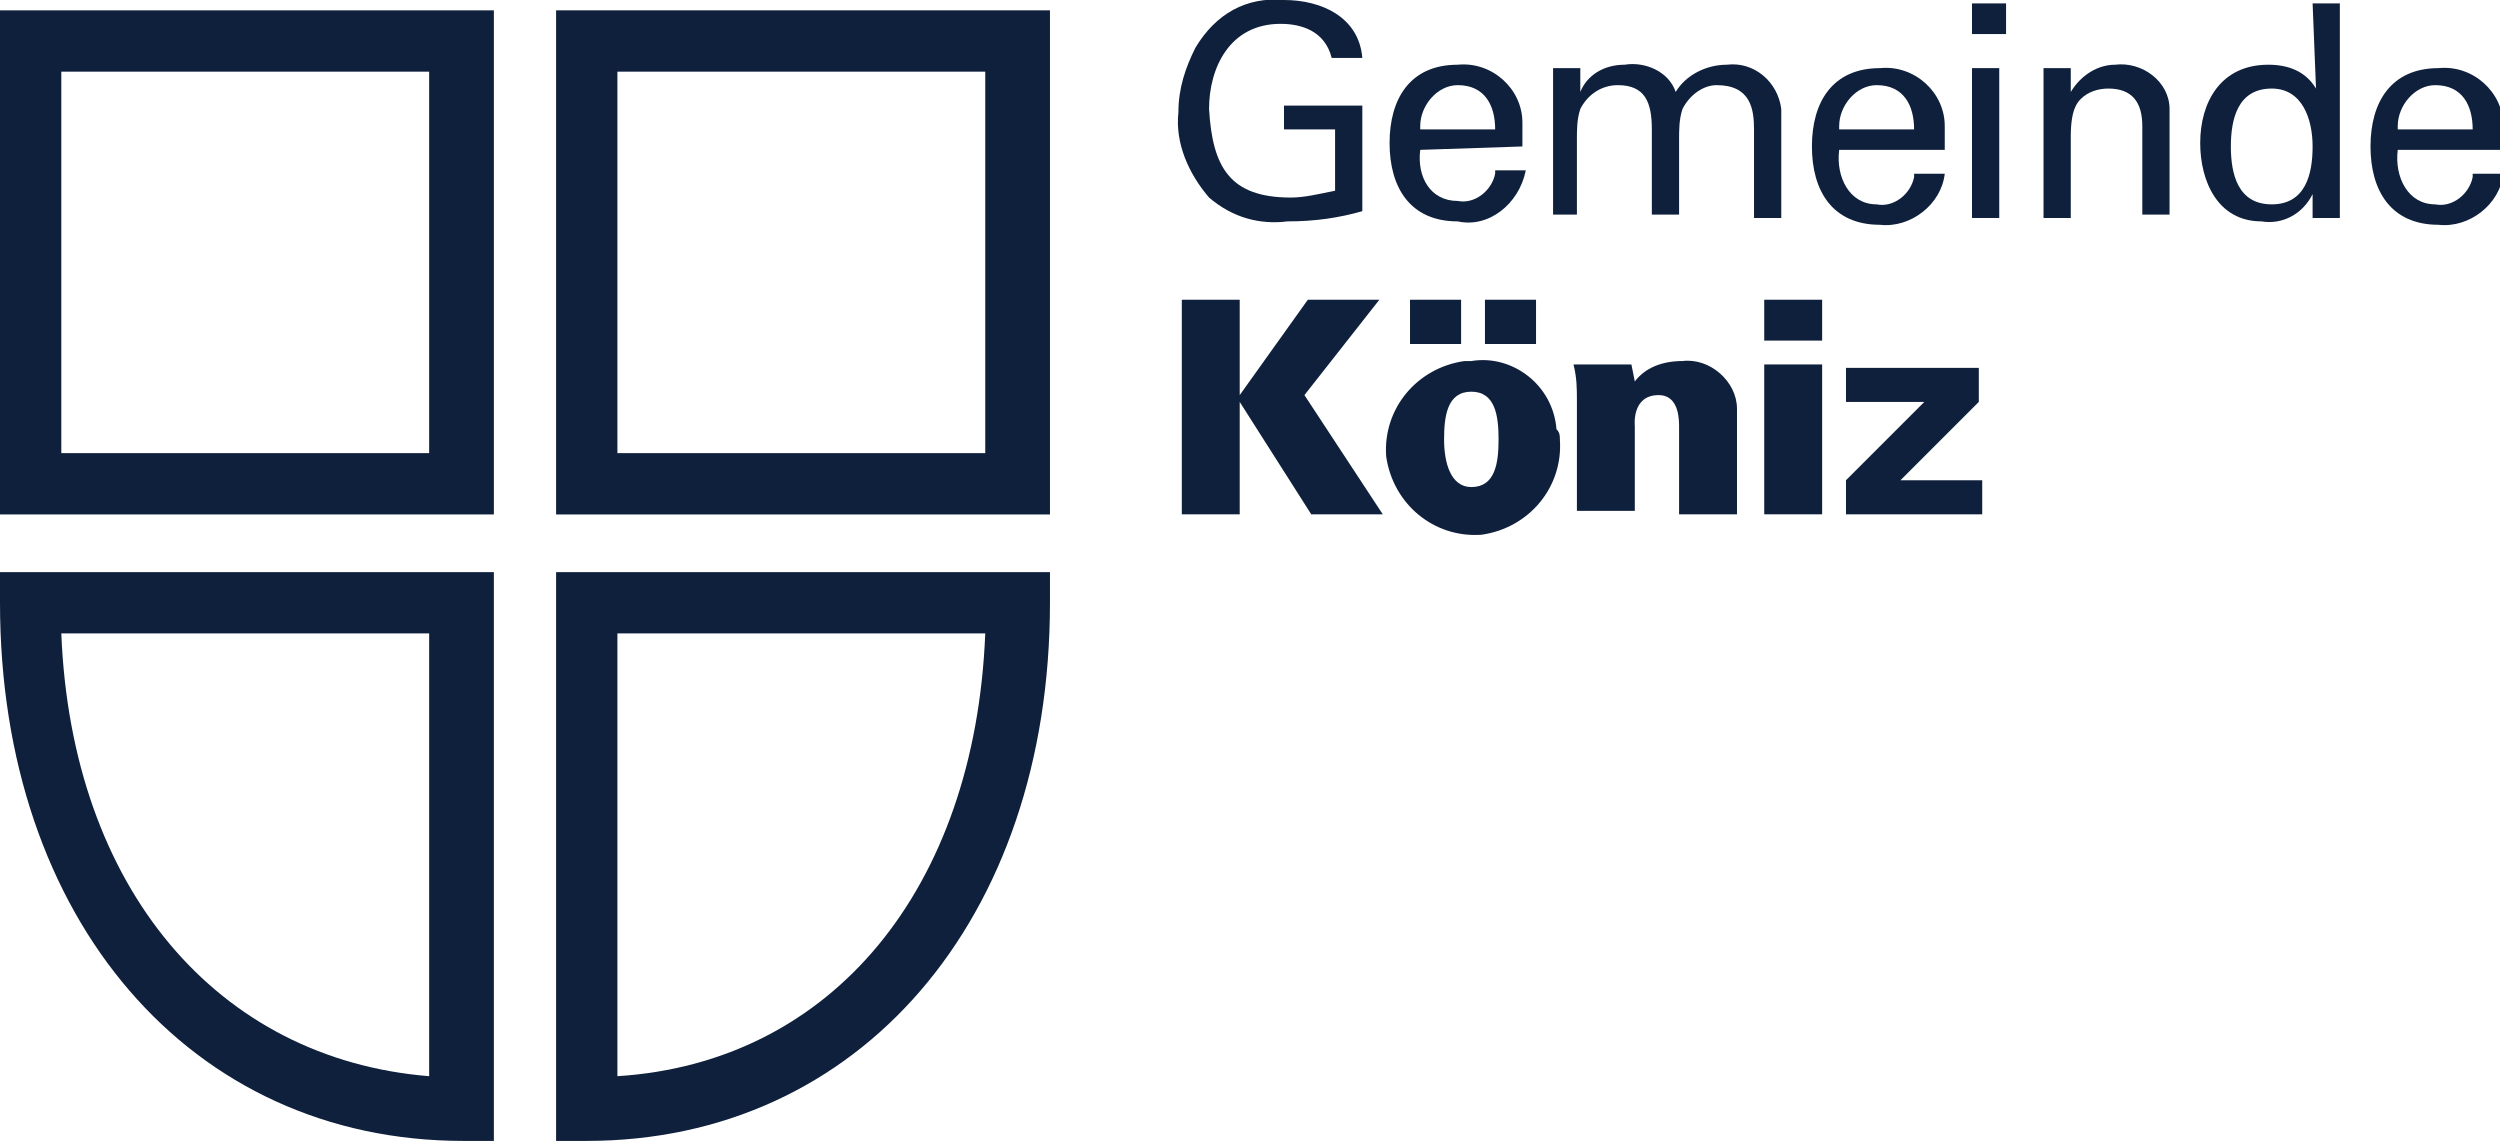
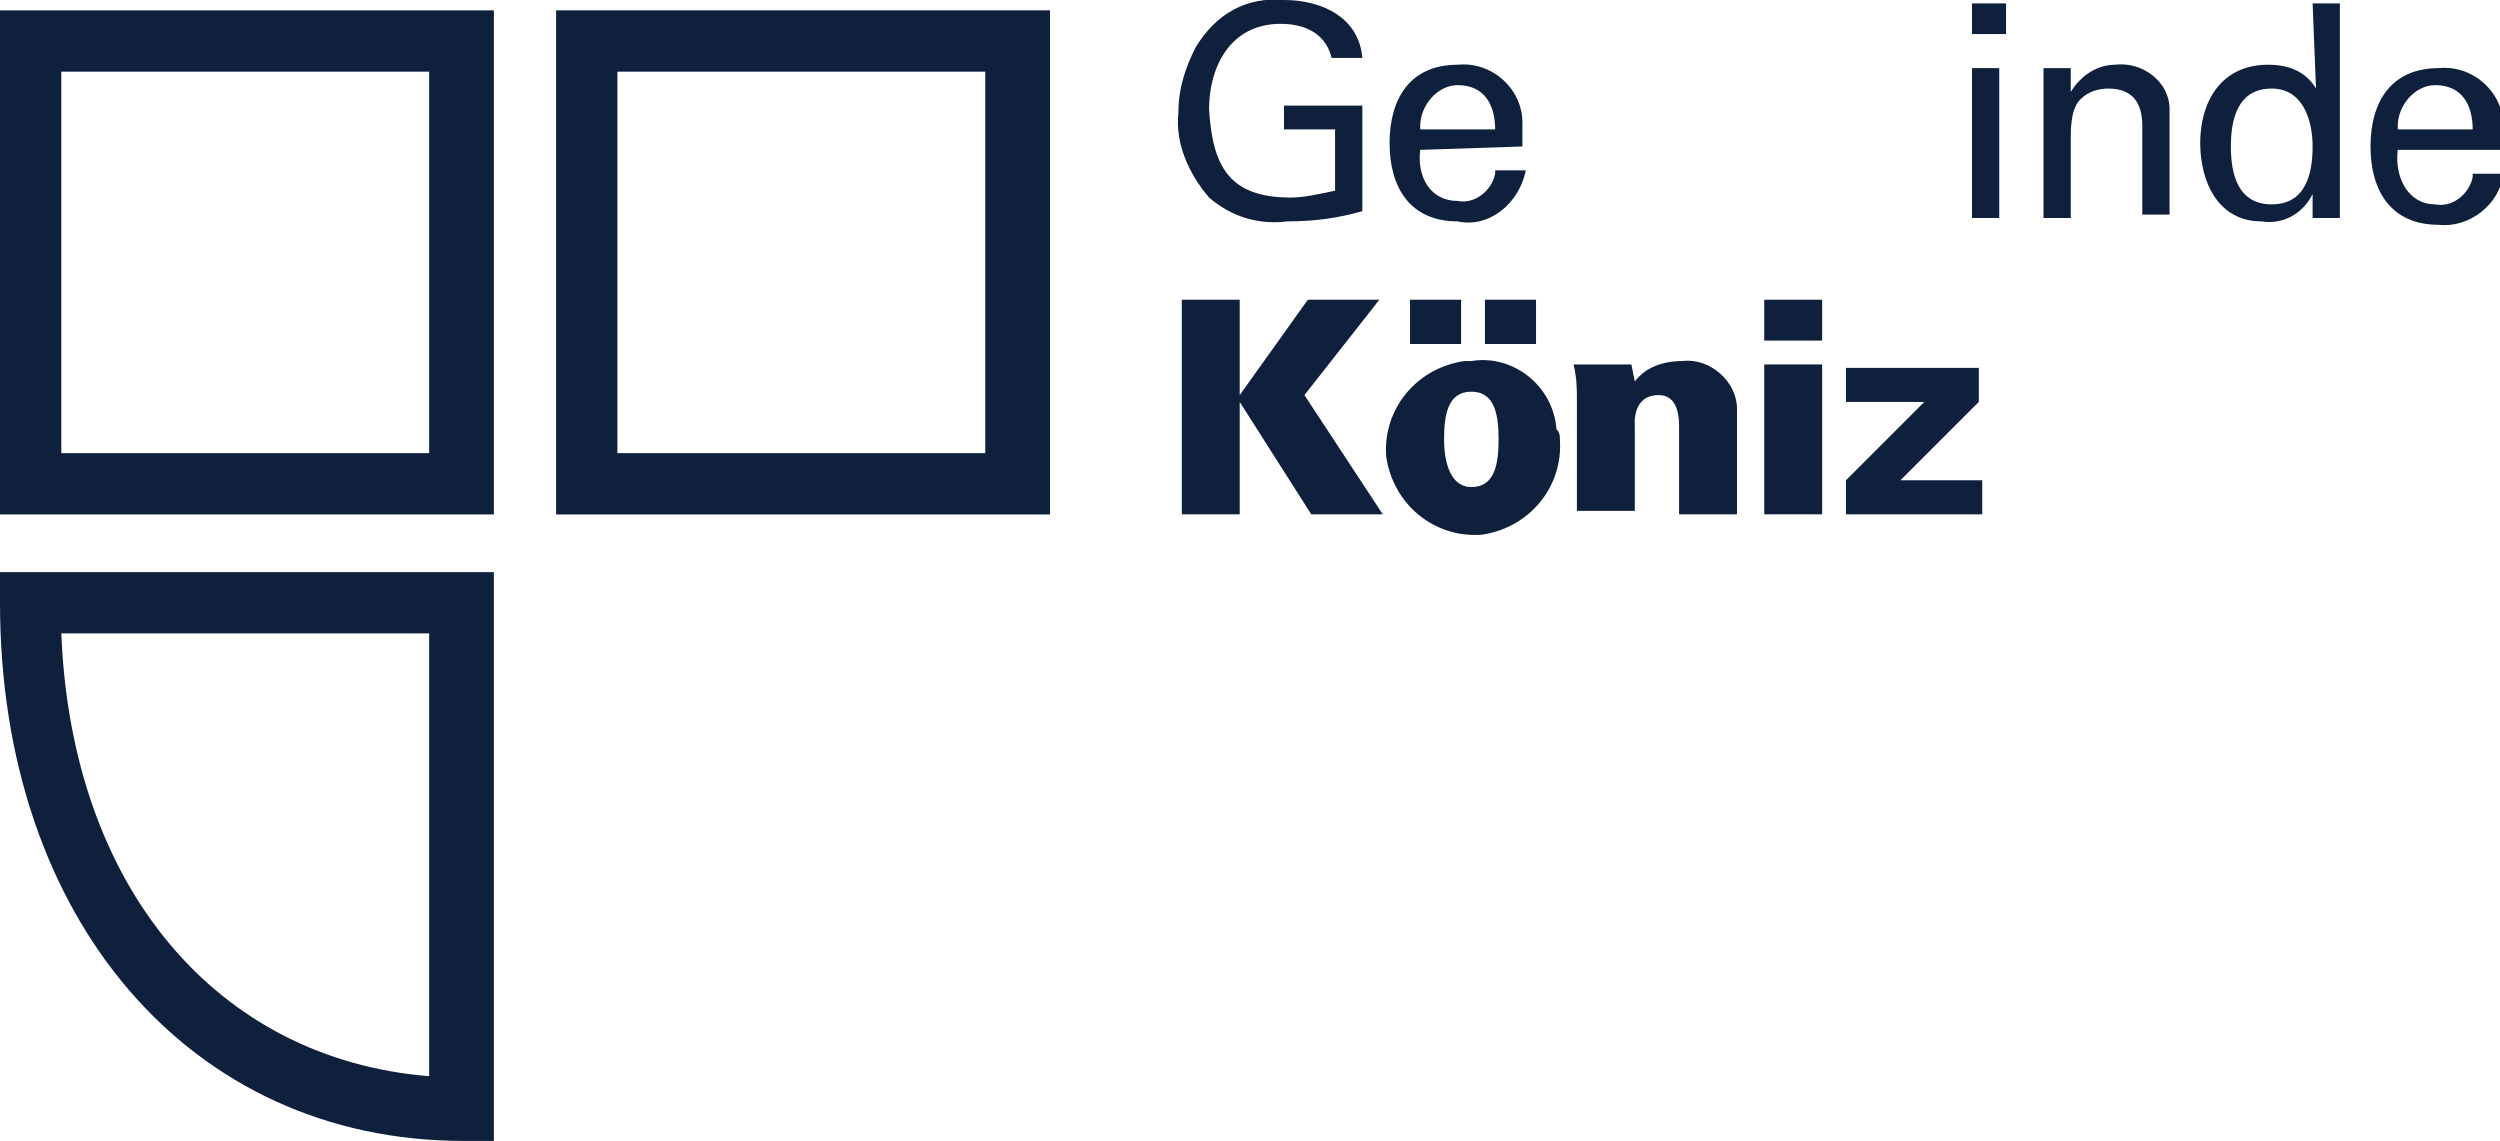
<svg xmlns="http://www.w3.org/2000/svg" version="1.1" id="Ebene_1" x="0px" y="0px" viewBox="0 0 73.4 33.5" style="enable-background:new 0 0 73.4 33.5;" xml:space="preserve">
  <style type="text/css">
	.st0{fill:#0F203C;}
</style>
  <g id="Gruppe_23" transform="translate(-14.044 -288.185)">
    <g id="Gruppe_21" transform="translate(14.044 288.489)">
      <g id="Gruppe_16" transform="translate(16.327)">
        <path id="Pfad_144" class="st0" d="M14.5,14.8H0V0h14.5V14.8z M1.8,13h10.8V1.8H1.8V13z" />
      </g>
      <g id="Gruppe_17" transform="translate(0 16.493)">
        <path id="Pfad_145" class="st0" d="M14.5,16.7h-0.9C5.6,16.7,0,10.2,0,0.9V0h14.5V16.7z M1.8,1.8c0.3,7.5,4.6,12.5,10.8,13v-13     C12.6,1.8,1.8,1.8,1.8,1.8z" />
      </g>
      <g id="Gruppe_18" transform="translate(16.327 16.493)">
-         <path id="Pfad_146" class="st0" d="M0.9,16.7H0V0h14.5v0.9C14.5,10.2,8.9,16.7,0.9,16.7z M1.8,1.8v13c6.3-0.4,10.5-5.5,10.8-13     C12.6,1.8,1.8,1.8,1.8,1.8z" />
-       </g>
+         </g>
      <g id="Gruppe_19">
        <path id="Pfad_147" class="st0" d="M14.5,14.8H0V0h14.5V14.8z M1.8,13h10.8V1.8H1.8V13z" />
      </g>
      <g id="Gruppe_20" transform="translate(0.005 0.018)">
        <path id="Pfad_148" class="st0" d="M0,0" />
      </g>
    </g>
    <g id="Gruppe_22" transform="translate(48.642 288.185)">
      <path id="Pfad_149" class="st0" d="M4.5,1.7c-0.2-0.8-0.9-1-1.5-1C1.5,0.7,0.9,2,0.9,3.2C1,4.9,1.5,5.8,3.3,5.8    c0.4,0,0.8-0.1,1.3-0.2V3.8H3.1V3.1h2.3v3.1C4.7,6.4,4,6.5,3.2,6.5C2.4,6.6,1.6,6.4,0.9,5.8C0.3,5.1-0.1,4.2,0,3.3    C0,2.6,0.2,2,0.5,1.4C1.1,0.4,2-0.1,3.1,0c1.1,0,2.2,0.5,2.3,1.7H4.5z" />
      <path id="Pfad_150" class="st0" d="M7.1,4.4C7,5.2,7.4,5.9,8.2,5.9c0.5,0.1,1-0.3,1.1-0.8V5h0.9c-0.2,1-1.1,1.7-2,1.5    c-1.4,0-2-1-2-2.3s0.6-2.3,2-2.3c1-0.1,1.9,0.7,1.9,1.7c0,0.1,0,0.2,0,0.3v0.4L7.1,4.4z M9.3,3.8c0-0.7-0.3-1.3-1.1-1.3    c-0.6,0-1.1,0.6-1.1,1.2v0.1H9.3z" />
-       <path id="Pfad_151" class="st0" d="M11.8,2.7L11.8,2.7c0.2-0.5,0.7-0.8,1.3-0.8c0.6-0.1,1.3,0.2,1.5,0.8c0.3-0.5,0.9-0.8,1.5-0.8    c0.8-0.1,1.5,0.5,1.6,1.3v0.1v3.1h-0.8V3.8c0-0.6-0.1-1.3-1.1-1.3c-0.4,0-0.8,0.3-1,0.7c-0.1,0.3-0.1,0.6-0.1,0.9v2.2h-0.8V3.8    c0-0.8-0.2-1.3-1-1.3c-0.5,0-0.9,0.3-1.1,0.7c-0.1,0.3-0.1,0.6-0.1,0.9v2.2H11V2h0.8V2.7z" />
-       <path id="Pfad_152" class="st0" d="M19.4,4.4C19.3,5.2,19.7,6,20.5,6c0.5,0.1,1-0.3,1.1-0.8V5.1h0.9c-0.1,0.9-1,1.6-1.9,1.5    c-1.4,0-2-1-2-2.3s0.6-2.3,2-2.3c1-0.1,1.9,0.7,1.9,1.7c0,0.1,0,0.2,0,0.3v0.4L19.4,4.4z M21.6,3.8c0-0.7-0.3-1.3-1.1-1.3    c-0.6,0-1.1,0.6-1.1,1.2v0.1H21.6z" />
      <path id="Pfad_153" class="st0" d="M23.3,0.1h1V1h-1V0.1z M23.3,6.4V2h0.8v4.4H23.3z" />
      <path id="Pfad_154" class="st0" d="M26.2,2.7L26.2,2.7c0.3-0.5,0.8-0.8,1.3-0.8c0.8-0.1,1.6,0.5,1.6,1.3v0.1v3h-0.8V3.7    c0-0.7-0.3-1.1-1-1.1c-0.3,0-0.6,0.1-0.8,0.3C26.4,3,26.2,3.2,26.2,4v2.4h-0.8V2h0.8V2.7z" />
      <path id="Pfad_155" class="st0" d="M33.3,0.1h0.8v5.5c0,0.3,0,0.5,0,0.8h-0.8V5.7l0,0l0,0c-0.3,0.6-0.9,0.9-1.5,0.8    c-1.3,0-1.8-1.2-1.8-2.3c0-1.2,0.6-2.3,2-2.3c0.6,0,1.1,0.2,1.4,0.7l0,0L33.3,0.1z M32.1,6c1,0,1.2-0.9,1.2-1.7S33,2.6,32.1,2.6    c-1,0-1.2,0.9-1.2,1.7S31.1,6,32.1,6L32.1,6z" />
      <path id="Pfad_156" class="st0" d="M35.8,4.4C35.7,5.2,36.1,6,36.9,6c0.5,0.1,1-0.3,1.1-0.8V5.1h0.9c-0.1,0.9-1,1.6-1.9,1.5    c-1.4,0-2-1-2-2.3S35.6,2,37,2c1-0.1,1.9,0.7,1.9,1.7c0,0.1,0,0.2,0,0.3v0.4L35.8,4.4z M38,3.8c0-0.7-0.3-1.3-1.1-1.3    c-0.6,0-1.1,0.6-1.1,1.2v0.1H38z" />
      <path id="Pfad_157" class="st0" d="M3.8,8.8h2.1l-2.2,2.8L6,15.1H3.9l-2.1-3.3l0,0v3.3H0.1V8.8h1.7v2.8l0,0L3.8,8.8z" />
      <path id="Pfad_158" class="st0" d="M11.2,12.9c0.1,1.4-0.9,2.6-2.3,2.8c-1.4,0.1-2.6-0.9-2.8-2.3C6,12,7,10.8,8.4,10.6    c0.1,0,0.2,0,0.2,0c1.2-0.2,2.4,0.7,2.5,2C11.2,12.7,11.2,12.8,11.2,12.9z M6.8,10.1V8.8h1.5v1.3H6.8z M8.6,14.3    c0.7,0,0.8-0.7,0.8-1.4s-0.1-1.4-0.8-1.4s-0.8,0.7-0.8,1.4S8,14.3,8.6,14.3L8.6,14.3z M9,10.1V8.8h1.5v1.3H9z" />
      <path id="Pfad_159" class="st0" d="M13.4,11.2c0.3-0.4,0.8-0.6,1.4-0.6c0.8-0.1,1.6,0.6,1.6,1.4c0,0.1,0,0.1,0,0.2v2.9h-1.7v-2.6    c0-0.4-0.1-0.9-0.6-0.9c-0.8,0-0.7,0.9-0.7,0.9V15h-1.7v-3.2c0-0.4,0-0.7-0.1-1.1h1.7L13.4,11.2z" />
      <path id="Pfad_160" class="st0" d="M17.2,10V8.8h1.7V10H17.2z M17.2,15.1v-4.4h1.7v4.4H17.2z" />
      <path id="Pfad_161" class="st0" d="M19.6,11.8v-1h3.9v1l-2.3,2.3h2.4v1h-4v-1l2.3-2.3H19.6z" />
    </g>
  </g>
</svg>